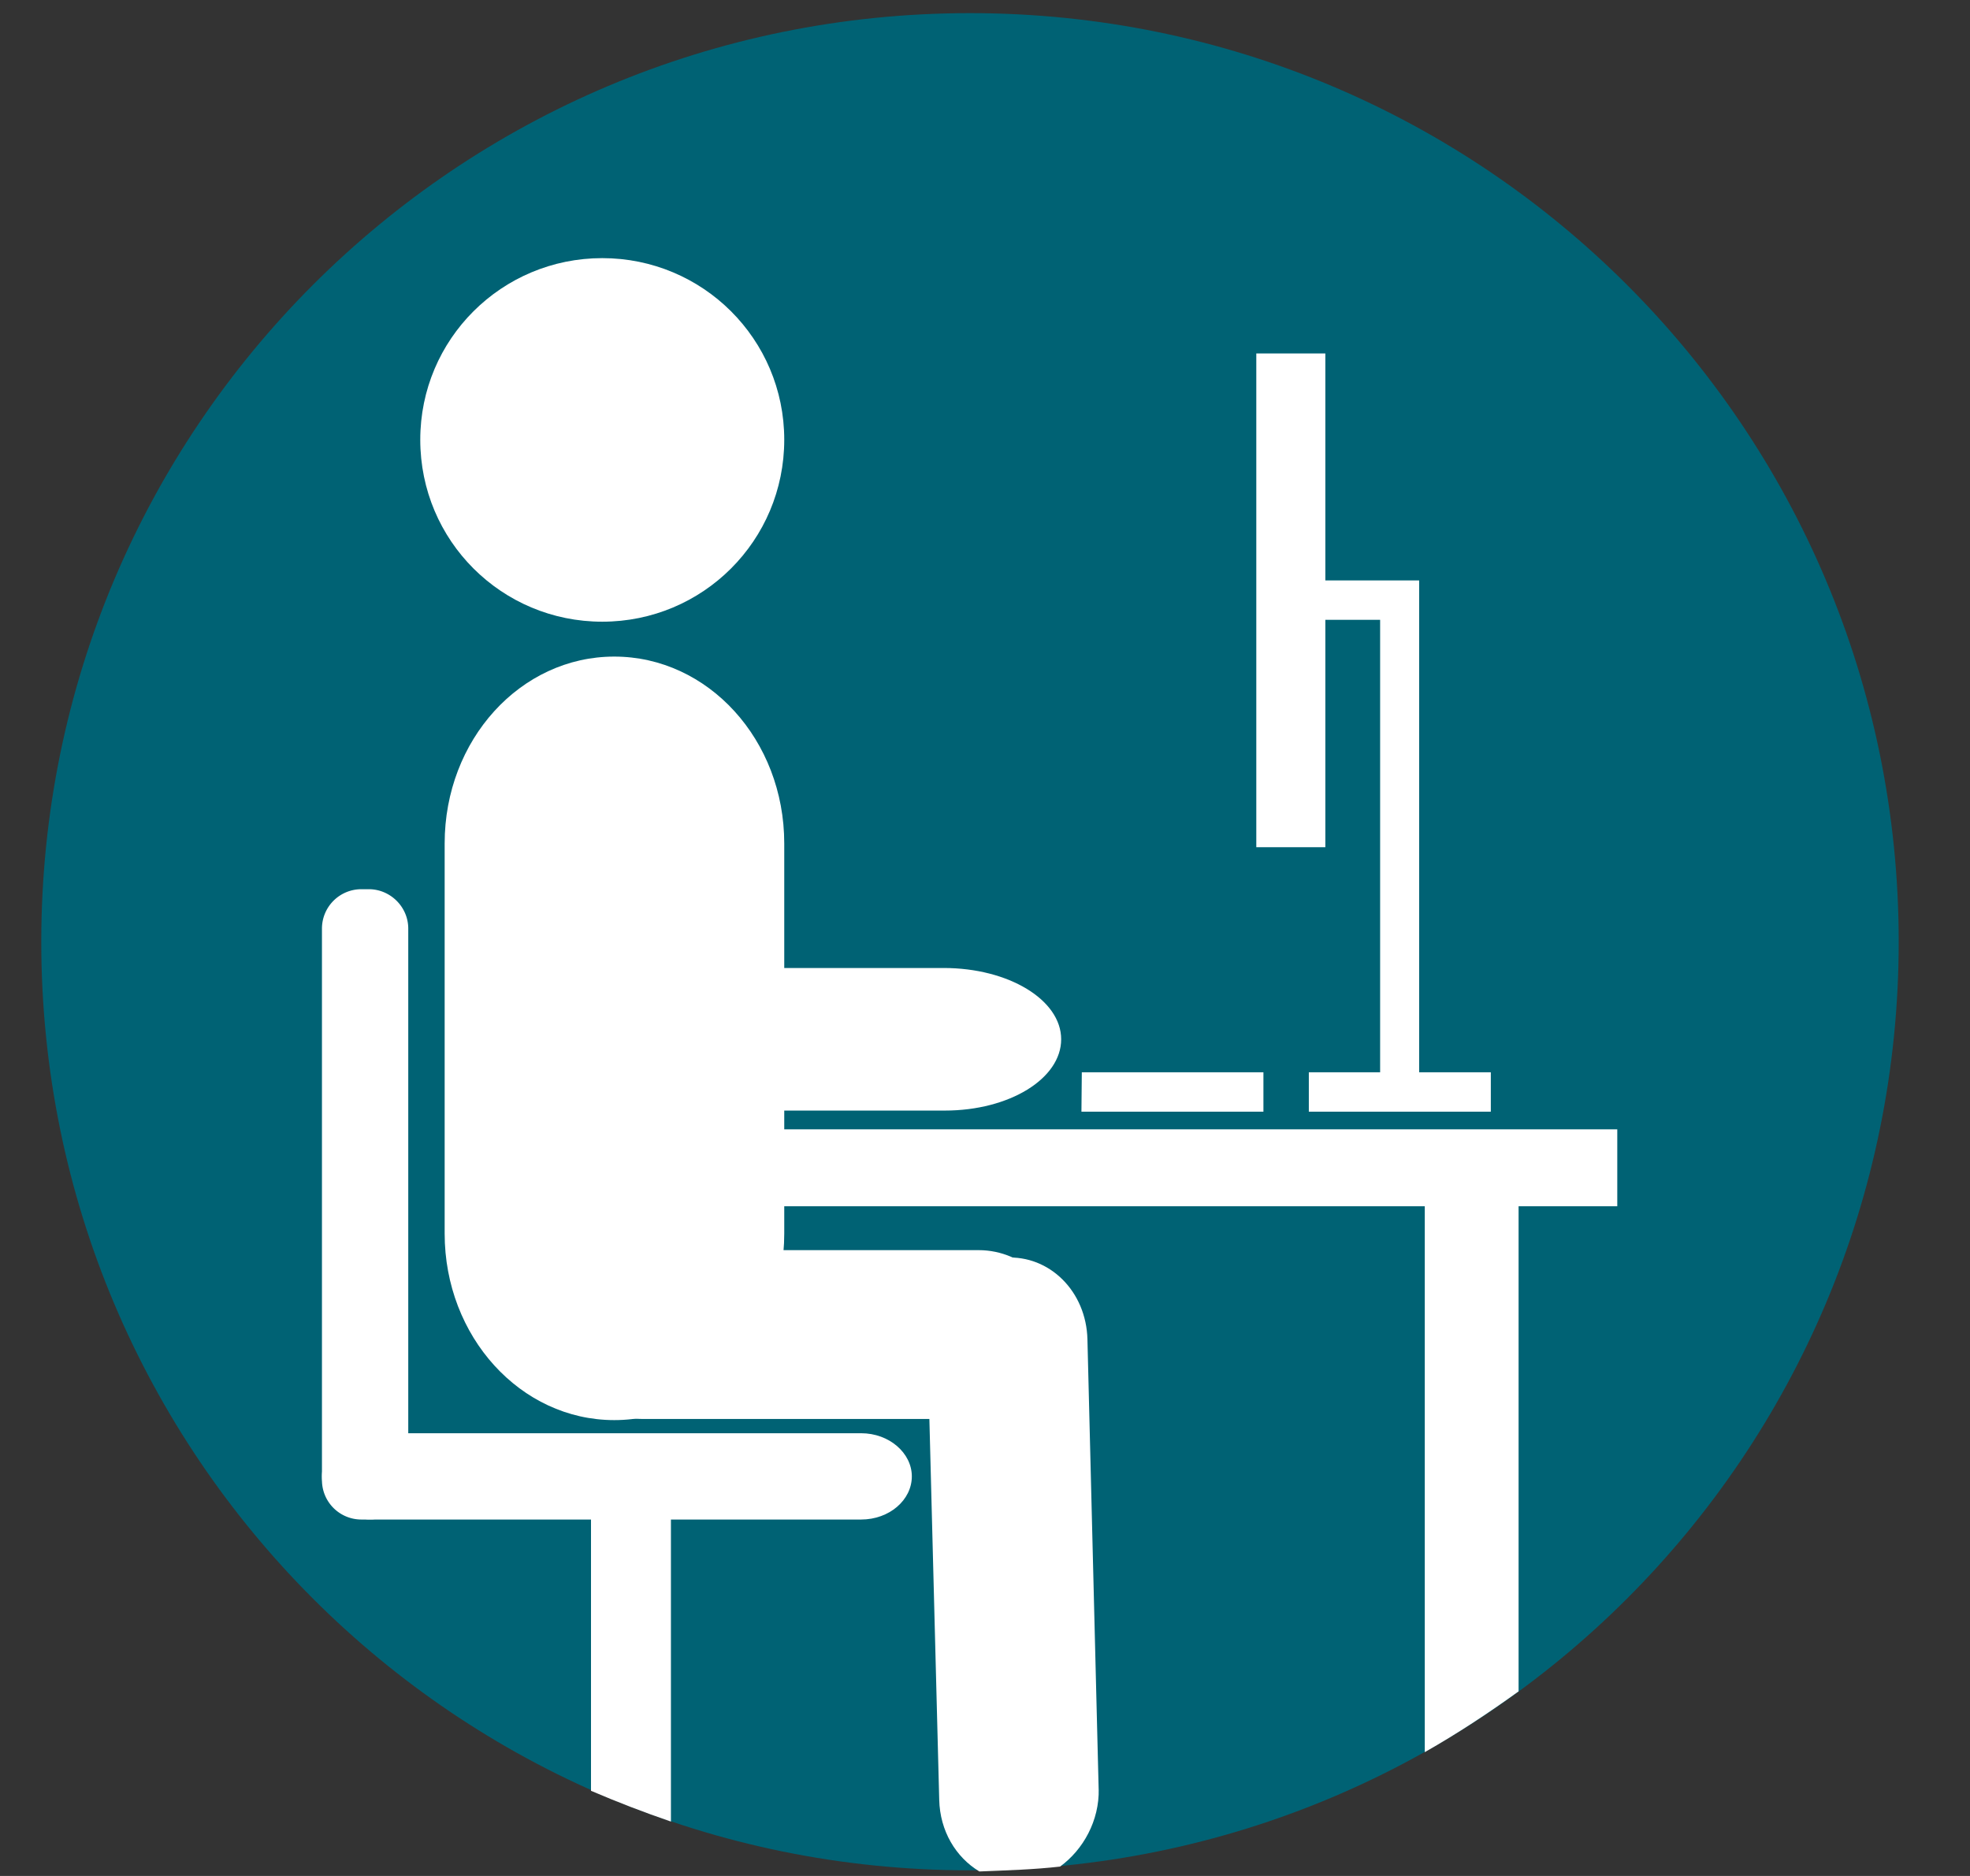
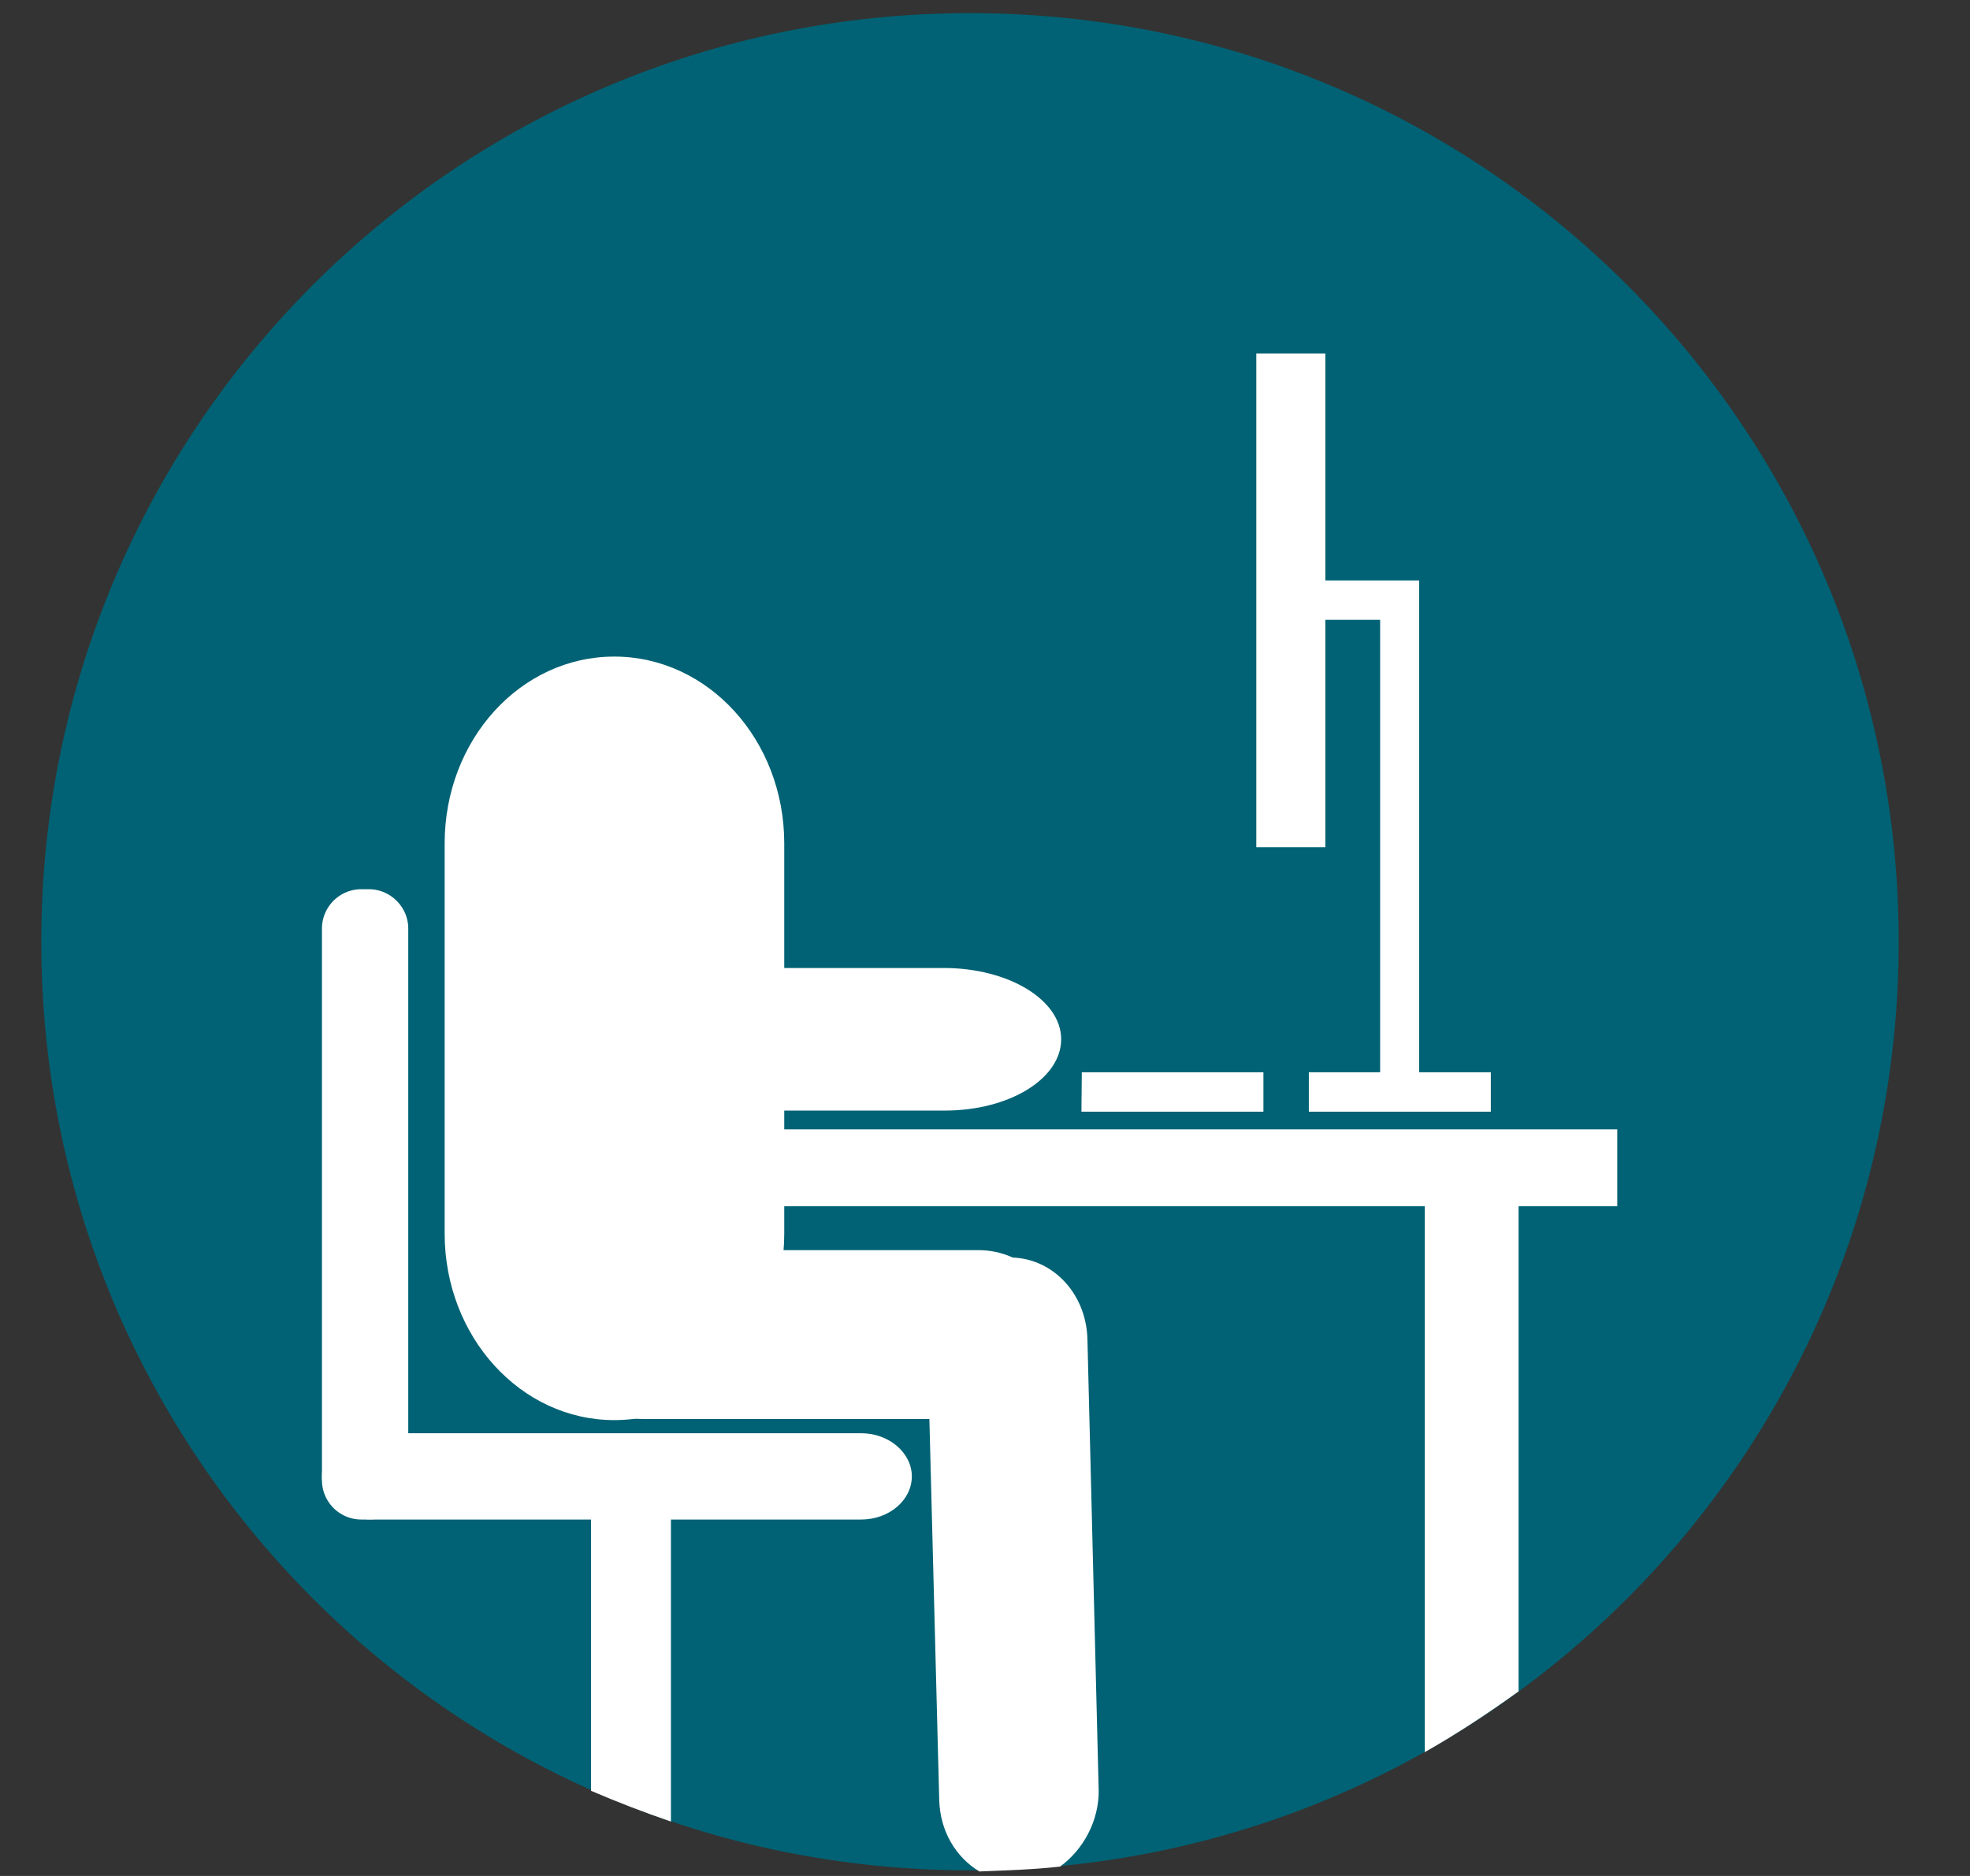
<svg xmlns="http://www.w3.org/2000/svg" width="525" height="500">
  <rect width="100%" height="100%" fill="#333333" stroke="none" />
  <path fill-rule="evenodd" d="M258.5 498.5C121.6 498.5 11 387.9 11 251S121.6 3.5 258.5 3.5 506 114.1 506 251 395.4 498.5 258.5 498.5z" fill="#006274" />
  <g fill="#fff">
    <path d="M379.7 467V301.2h25v149.6c-7.9 5.7-16.2 11.2-25 16.2z" />
-     <path fill-rule="evenodd" d="M160.5 165.7c-26.8 0-48.5-21.6-48.5-48.5 0-26.8 21.7-48.4 48.5-48.4S209 90.4 209 117.2c0 26.9-21.7 48.5-48.5 48.5z" />
    <path d="M209 328.8c0 27.4-20.3 49.7-45.3 49.7s-45.2-22.3-45.2-49.7v-104c0-27.6 20.2-49.8 45.2-49.8s45.3 22.2 45.3 49.8z" />
    <path d="M251.5 258c17.3 0 31.3 8.5 31.3 19s-13.8 19-31 19h-65.3c-17.3 0-31.2-8.5-31.2-19s13.7-19 31-19zm31.7 97.8c0 12.2-9.9 22.4-22.4 22.4h-89.5c-12.3 0-22.5-9.9-22.5-22.4 0-12.3 10-22.6 22.5-22.6h89.5c12.2 0 22.4 10.1 22.4 22.6z" />
    <path d="M292.8 476.8c.2 8.4-4.1 16.2-10.3 20.7-7 .8-14.2 1-21.5 1.3-6.3-3.8-10.5-10.8-10.7-19.1l-3.1-120c-.2-12.7 9-23.7 20.8-24.5 11.7-.7 21.5 9 21.8 21.8l3 120.3zM243 393.5c0 6.3-6 11.5-13.5 11.5H99.2c-7.4 0-13.4-5.2-13.4-11.5 0-6.2 6-11.5 13.4-11.5h130.3c7.5 0 13.5 5.3 13.5 11.5z" />
    <path d="m157.5 477v-79.8h21.3v88.3c-7.3-2.5-14.3-5.2-21.3-8.2z" />
    <path d="M431 301v20.5H181.2l.1-20.5zM96.3 237h2c5.7 0 10.5 4.7 10.5 10.5v147c0 5.8-4.8 10.5-10.5 10.5h-2a10.5 10.5 0 0 1-10.5-10.5v-147A10.5 10.5 0 0 1 96.3 237zm192 48.8h48.4v10.5h-48.5zm89.9 0V165.2v-10.5h-10.4-14.6V94.2h-18.4v131.6h18.4v-60.6h14.6v120.6h-19v10.5h48.5v-10.5z" fill-rule="evenodd" />
  </g>
</svg>